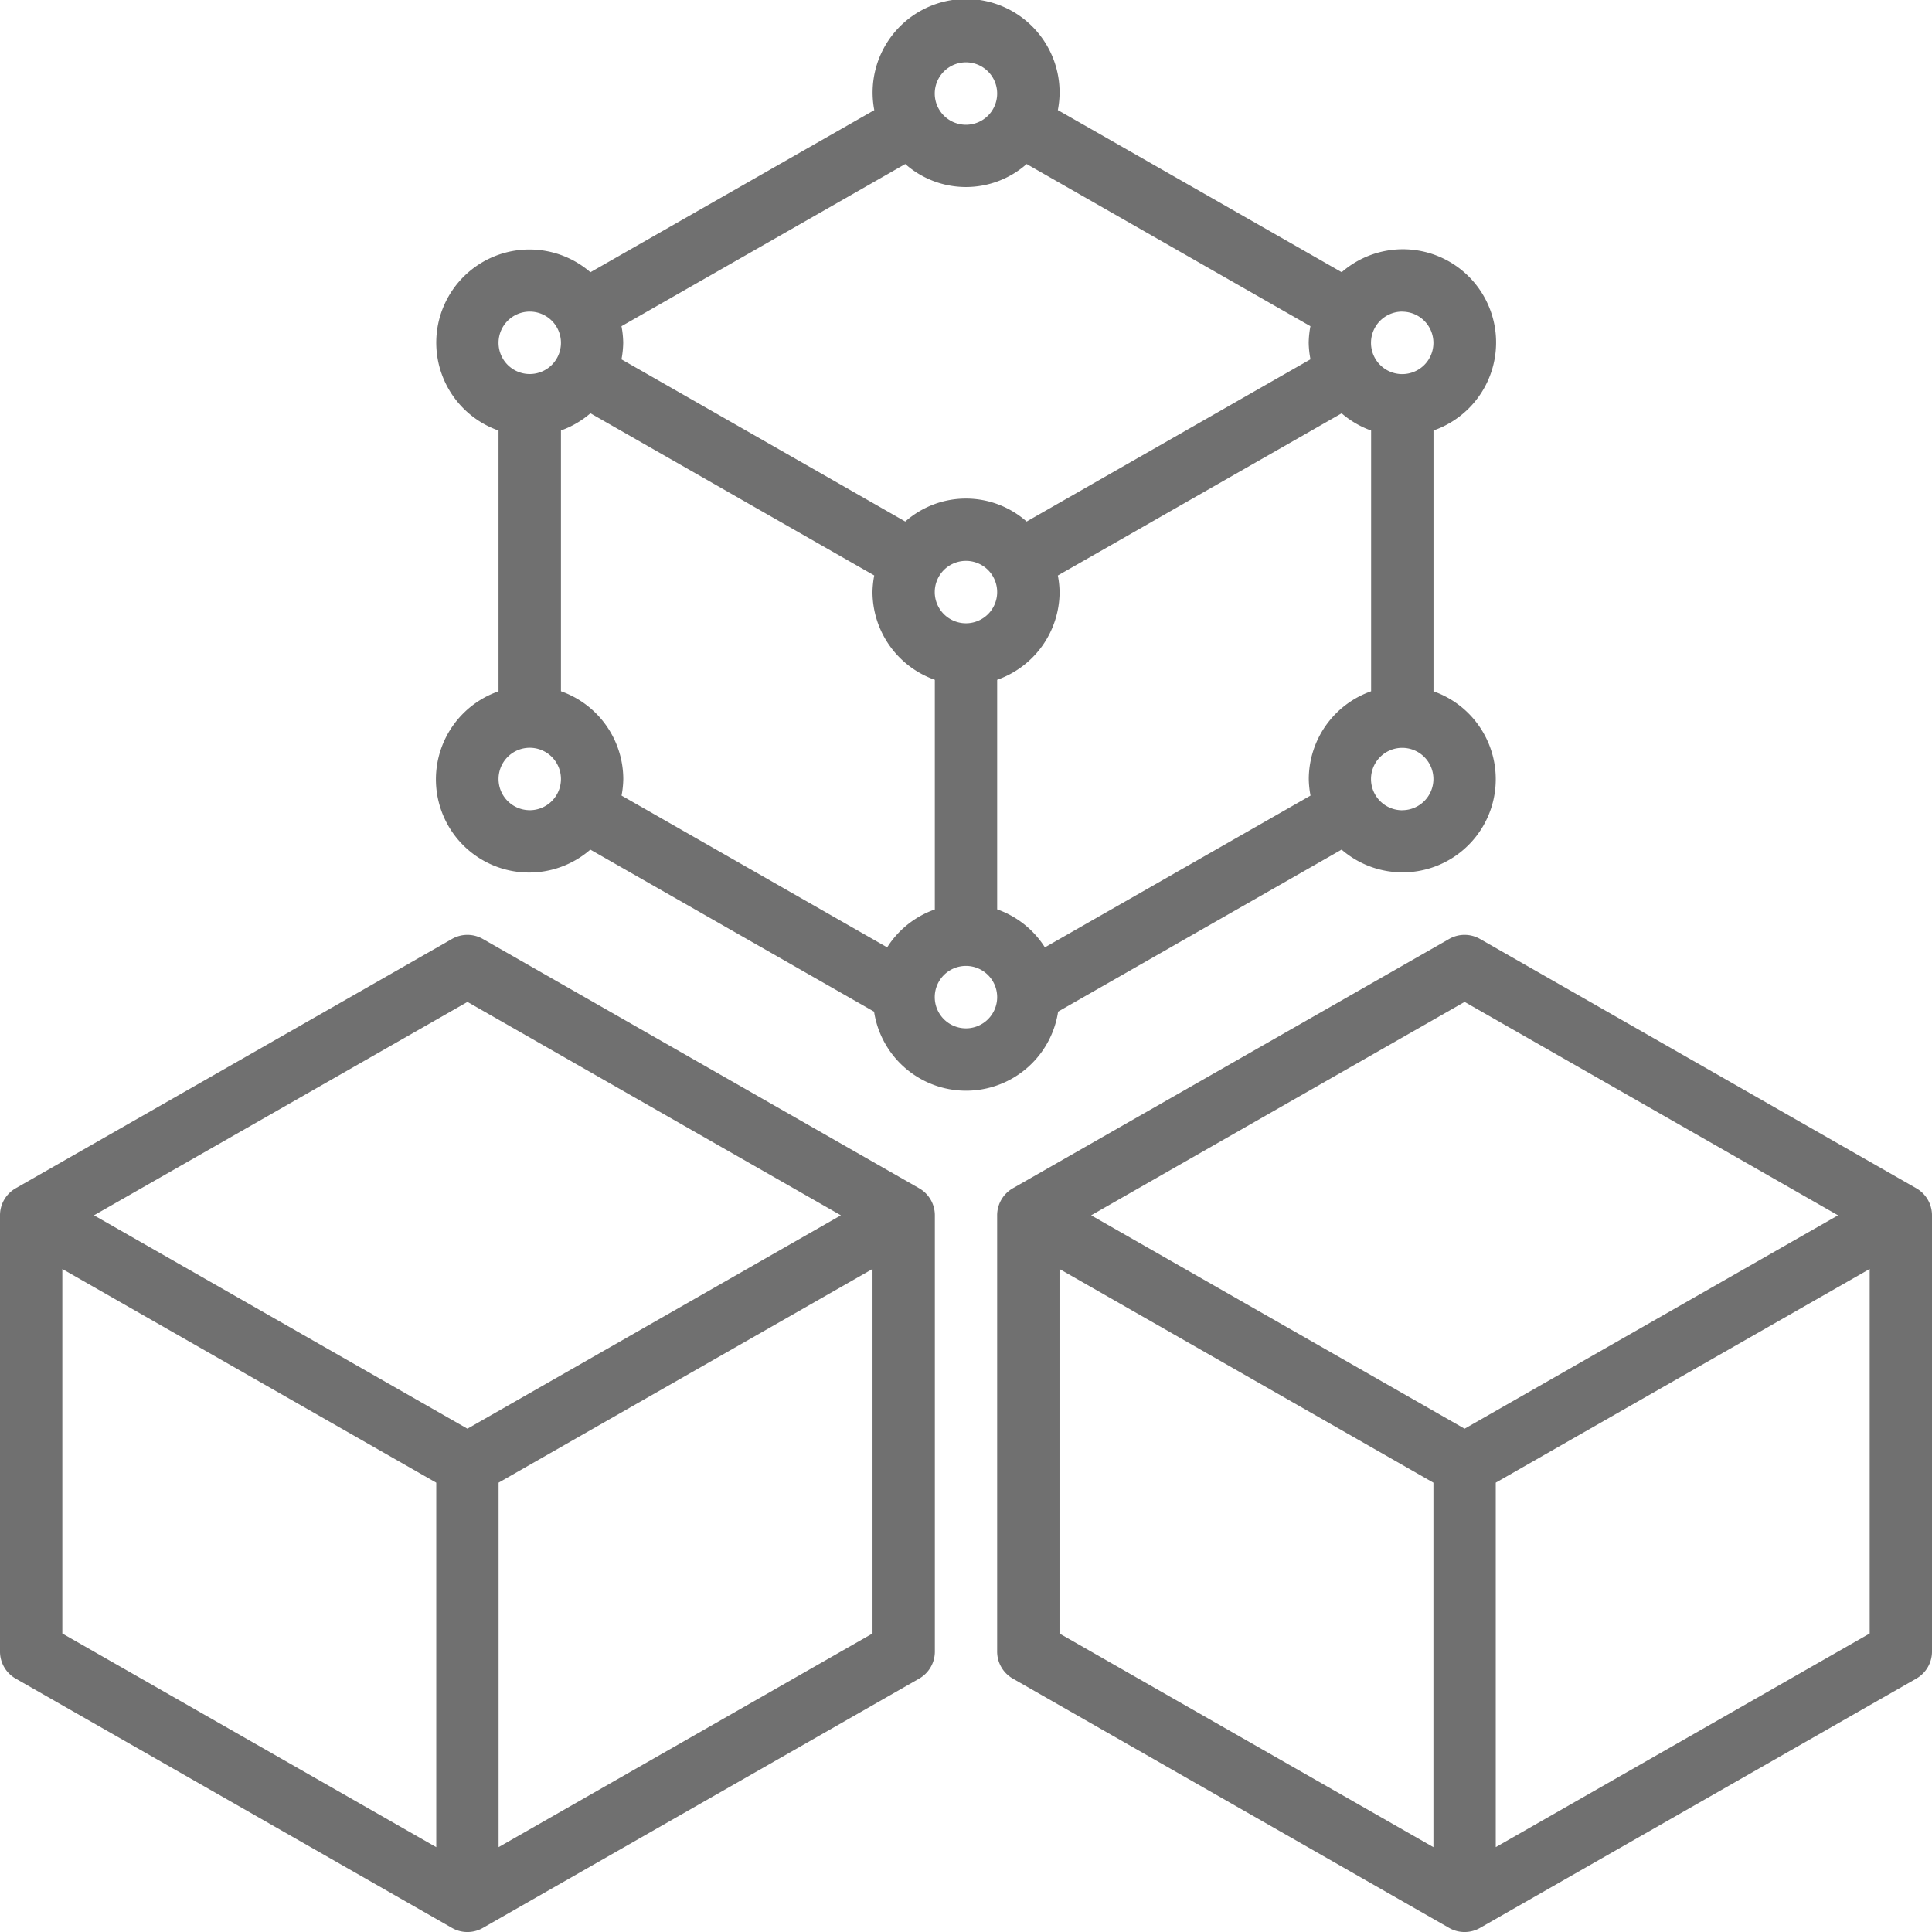
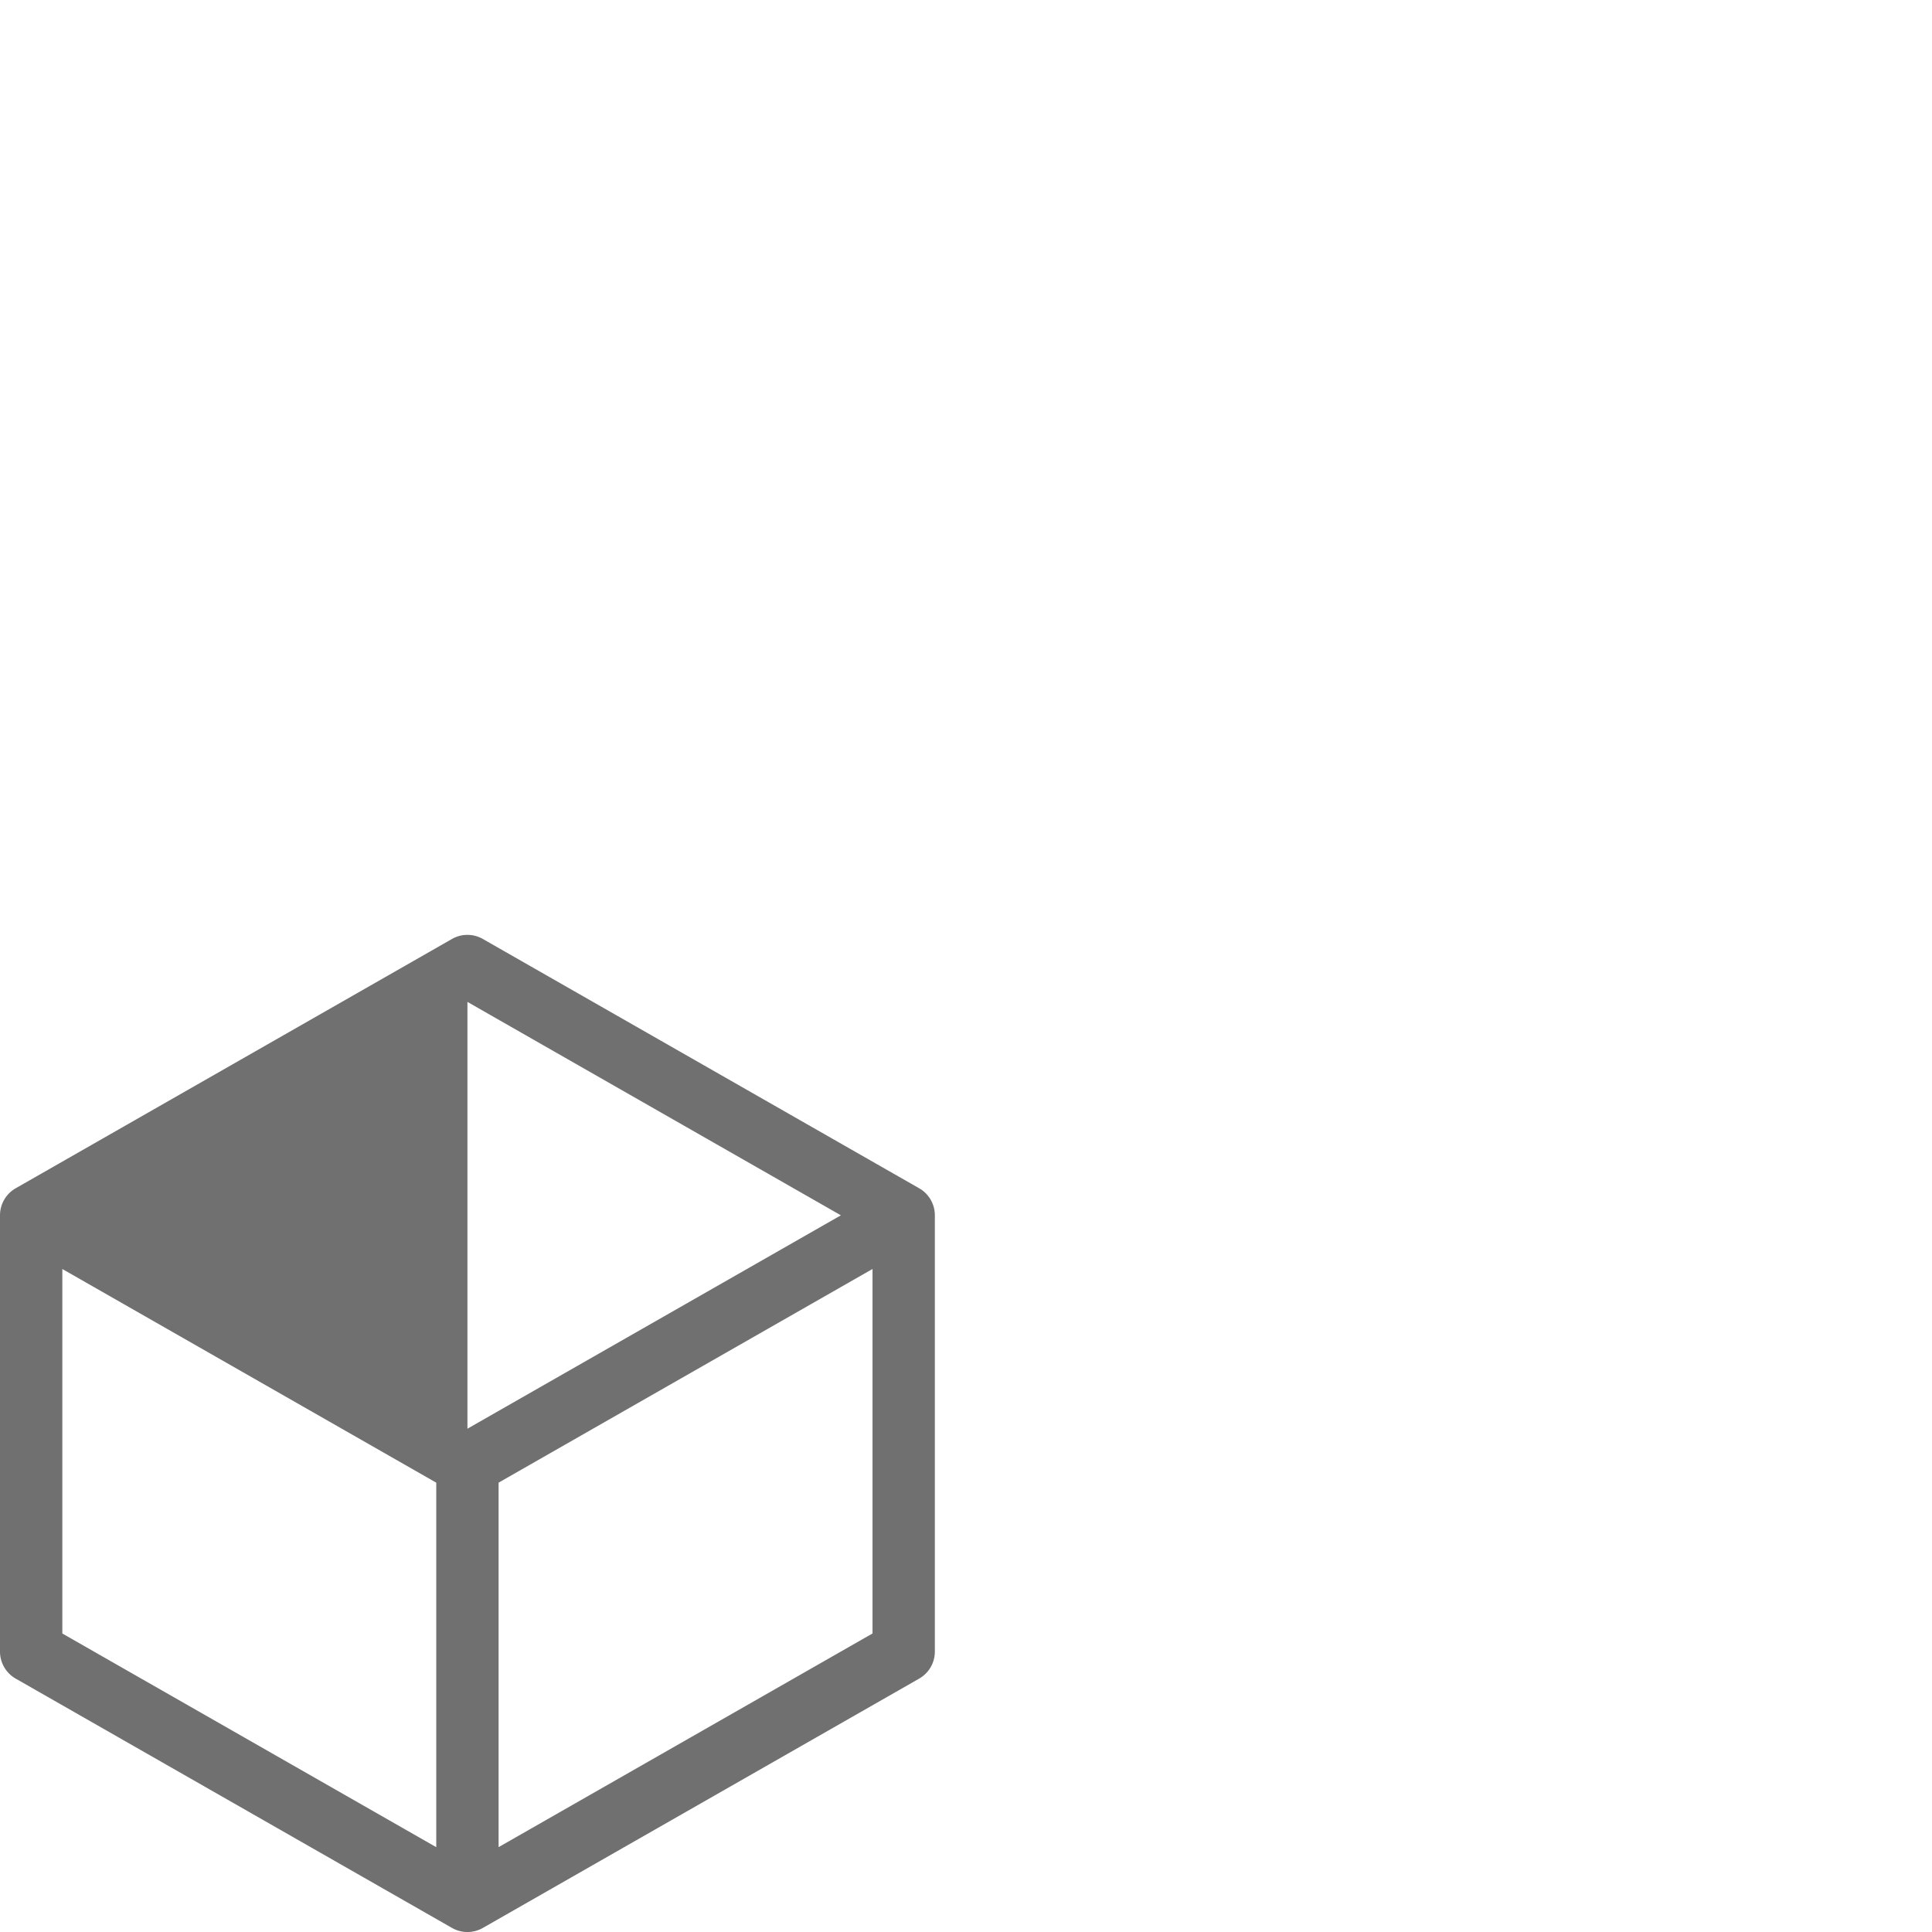
<svg xmlns="http://www.w3.org/2000/svg" width="111.431" height="111.432" viewBox="0 0 111.431 111.432">
  <g id="Group_155" data-name="Group 155" transform="translate(-858.579 -2053)">
-     <path id="Path_99" data-name="Path 99" d="M131.763,285.871,106.6,271.493a1.794,1.794,0,0,0-1.783,0L79.656,285.871a1.794,1.794,0,0,0-.906,1.56v25.162a1.794,1.794,0,0,0,.906,1.56l25.162,14.378a1.792,1.792,0,0,0,1.783,0l25.162-14.378a1.794,1.794,0,0,0,.906-1.56V287.431a1.794,1.794,0,0,0-.906-1.56Zm-26.053-10.748,21.539,12.308-21.539,12.308L84.171,287.431ZM82.345,290.528l21.567,12.324v21.023L82.345,311.551Zm25.162,33.345V302.85l21.567-12.324v21.023Z" transform="translate(779.829 1835.664)" fill="#707070" />
-     <path id="Path_100" data-name="Path 100" d="M411.763,285.871,386.6,271.493a1.794,1.794,0,0,0-1.783,0l-25.162,14.378a1.794,1.794,0,0,0-.906,1.56v25.162a1.794,1.794,0,0,0,.906,1.56l25.162,14.378a1.792,1.792,0,0,0,1.783,0l25.162-14.378a1.794,1.794,0,0,0,.906-1.56V287.431a1.794,1.794,0,0,0-.906-1.56Zm-26.053-10.748,21.539,12.308-21.539,12.308-21.539-12.308Zm-23.365,15.405,21.567,12.324v21.023l-21.567-12.324Zm25.162,33.345V302.85l21.567-12.324v21.023Z" transform="translate(557.342 1835.664)" fill="#707070" />
-     <path id="Path_101" data-name="Path 101" d="M237.111,67.1l16.355-9.346a5.373,5.373,0,1,0,5.3-9.13V33.58a5.375,5.375,0,1,0-5.295-9.13L237.1,15.1a5.549,5.549,0,0,0,.1-.954,5.392,5.392,0,1,0-10.687.956L210.14,24.453a5.373,5.373,0,1,0-5.3,9.13V48.624a5.375,5.375,0,1,0,5.295,9.13L226.5,67.1a5.369,5.369,0,0,0,10.615,0ZM233.6,61.2V47.959A5.384,5.384,0,0,0,237.2,42.9a5.446,5.446,0,0,0-.1-.956l16.368-9.353a5.372,5.372,0,0,0,1.7.992V48.621a5.384,5.384,0,0,0-3.595,5.061,5.443,5.443,0,0,0,.1.956l-15.32,8.754A5.377,5.377,0,0,0,233.6,61.2Zm-6.344,2.191-15.32-8.754a5.443,5.443,0,0,0,.1-.956,5.385,5.385,0,0,0-3.595-5.061V33.58a5.342,5.342,0,0,0,1.7-.992l16.368,9.353a5.634,5.634,0,0,0-.1.958,5.385,5.385,0,0,0,3.595,5.061V61.205a5.368,5.368,0,0,0-2.75,2.189Zm24.414-33.916L235.3,38.831a5.286,5.286,0,0,0-7,0l-16.368-9.353a5.6,5.6,0,0,0,.1-.956,5.441,5.441,0,0,0-.1-.956L228.3,18.212a5.286,5.286,0,0,0,7,0l16.368,9.353a5.6,5.6,0,0,0-.1.956A5.443,5.443,0,0,0,251.671,29.478ZM231.8,44.7a1.8,1.8,0,1,1,1.8-1.8A1.8,1.8,0,0,1,231.8,44.7Zm25.162,10.784a1.8,1.8,0,1,1,1.8-1.8A1.8,1.8,0,0,1,256.965,55.481Zm0-28.756a1.8,1.8,0,1,1-1.8,1.8A1.8,1.8,0,0,1,256.965,26.724ZM231.8,12.346a1.8,1.8,0,1,1-1.8,1.8A1.8,1.8,0,0,1,231.8,12.346ZM206.641,26.724a1.8,1.8,0,1,1-1.8,1.8A1.8,1.8,0,0,1,206.641,26.724Zm0,28.756a1.8,1.8,0,1,1,1.8-1.8A1.8,1.8,0,0,1,206.641,55.481ZM231.8,68.062a1.8,1.8,0,1,1,1.8-1.8A1.8,1.8,0,0,1,231.8,68.062Z" transform="translate(682.492 2044.249)" fill="#707070" />
+     <path id="Path_99" data-name="Path 99" d="M131.763,285.871,106.6,271.493a1.794,1.794,0,0,0-1.783,0L79.656,285.871a1.794,1.794,0,0,0-.906,1.56v25.162a1.794,1.794,0,0,0,.906,1.56l25.162,14.378a1.792,1.792,0,0,0,1.783,0l25.162-14.378a1.794,1.794,0,0,0,.906-1.56V287.431a1.794,1.794,0,0,0-.906-1.56Zm-26.053-10.748,21.539,12.308-21.539,12.308ZM82.345,290.528l21.567,12.324v21.023L82.345,311.551Zm25.162,33.345V302.85l21.567-12.324v21.023Z" transform="translate(779.829 1835.664)" fill="#707070" />
  </g>
</svg>